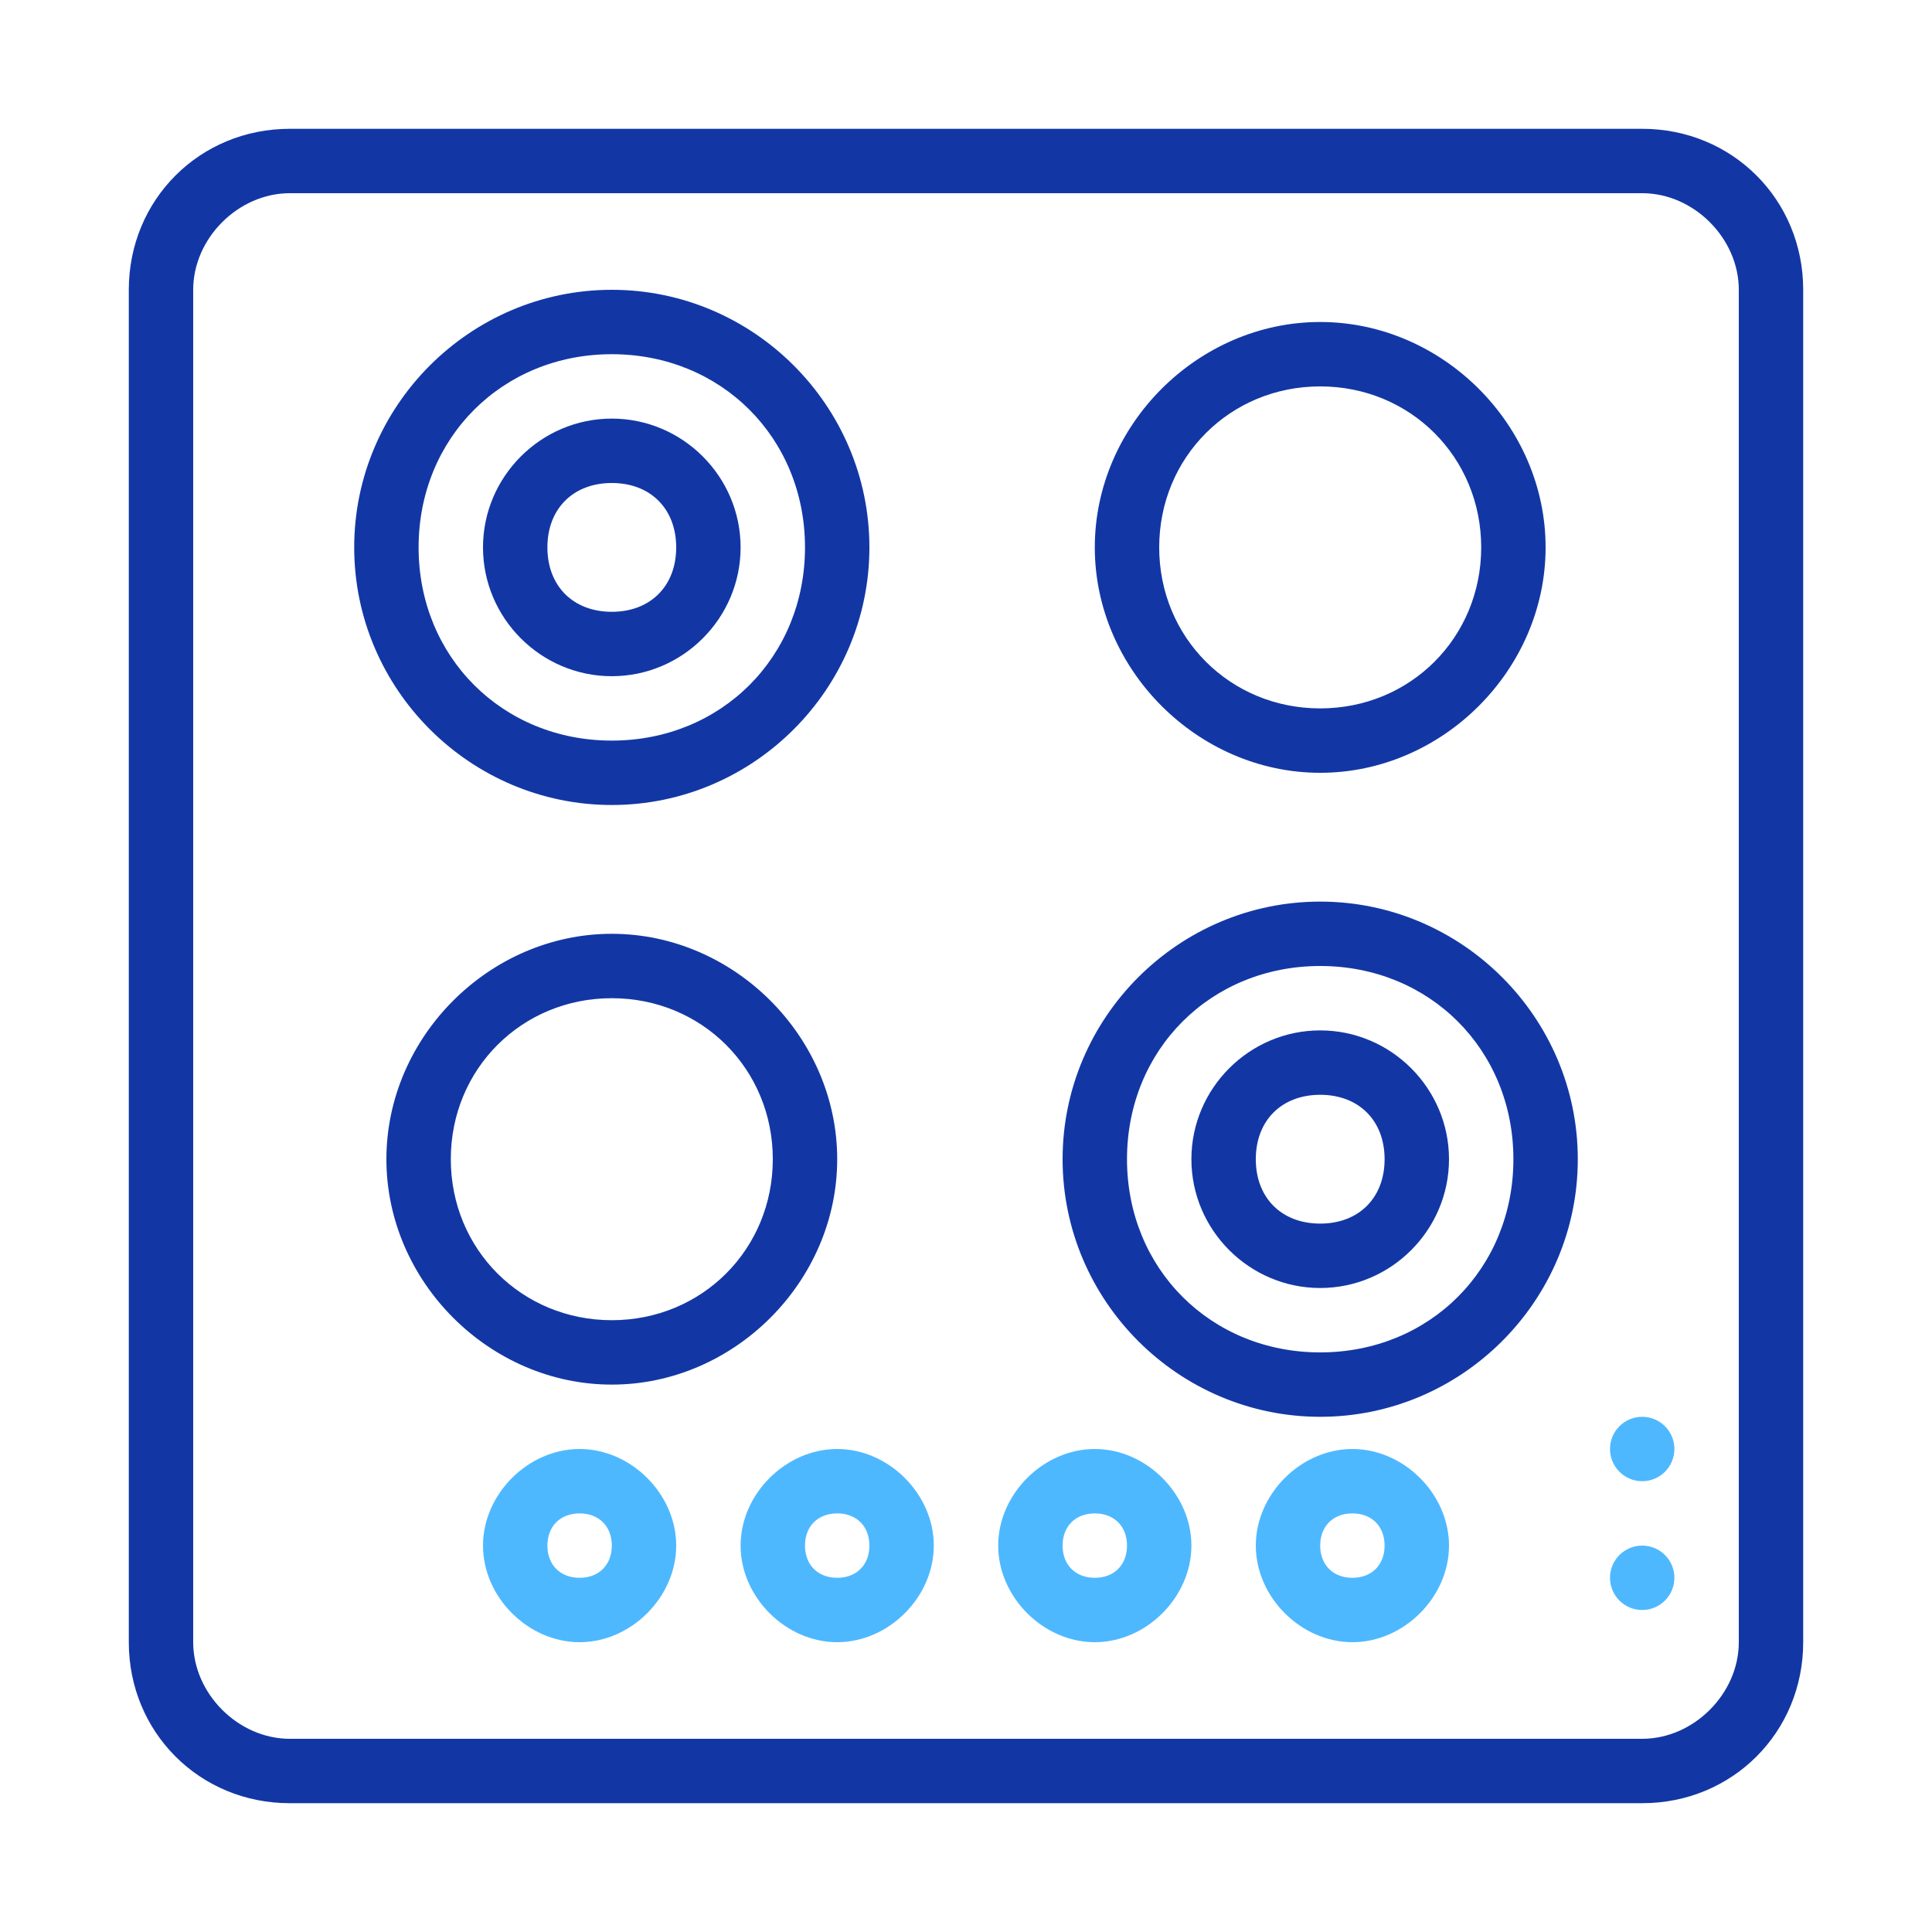
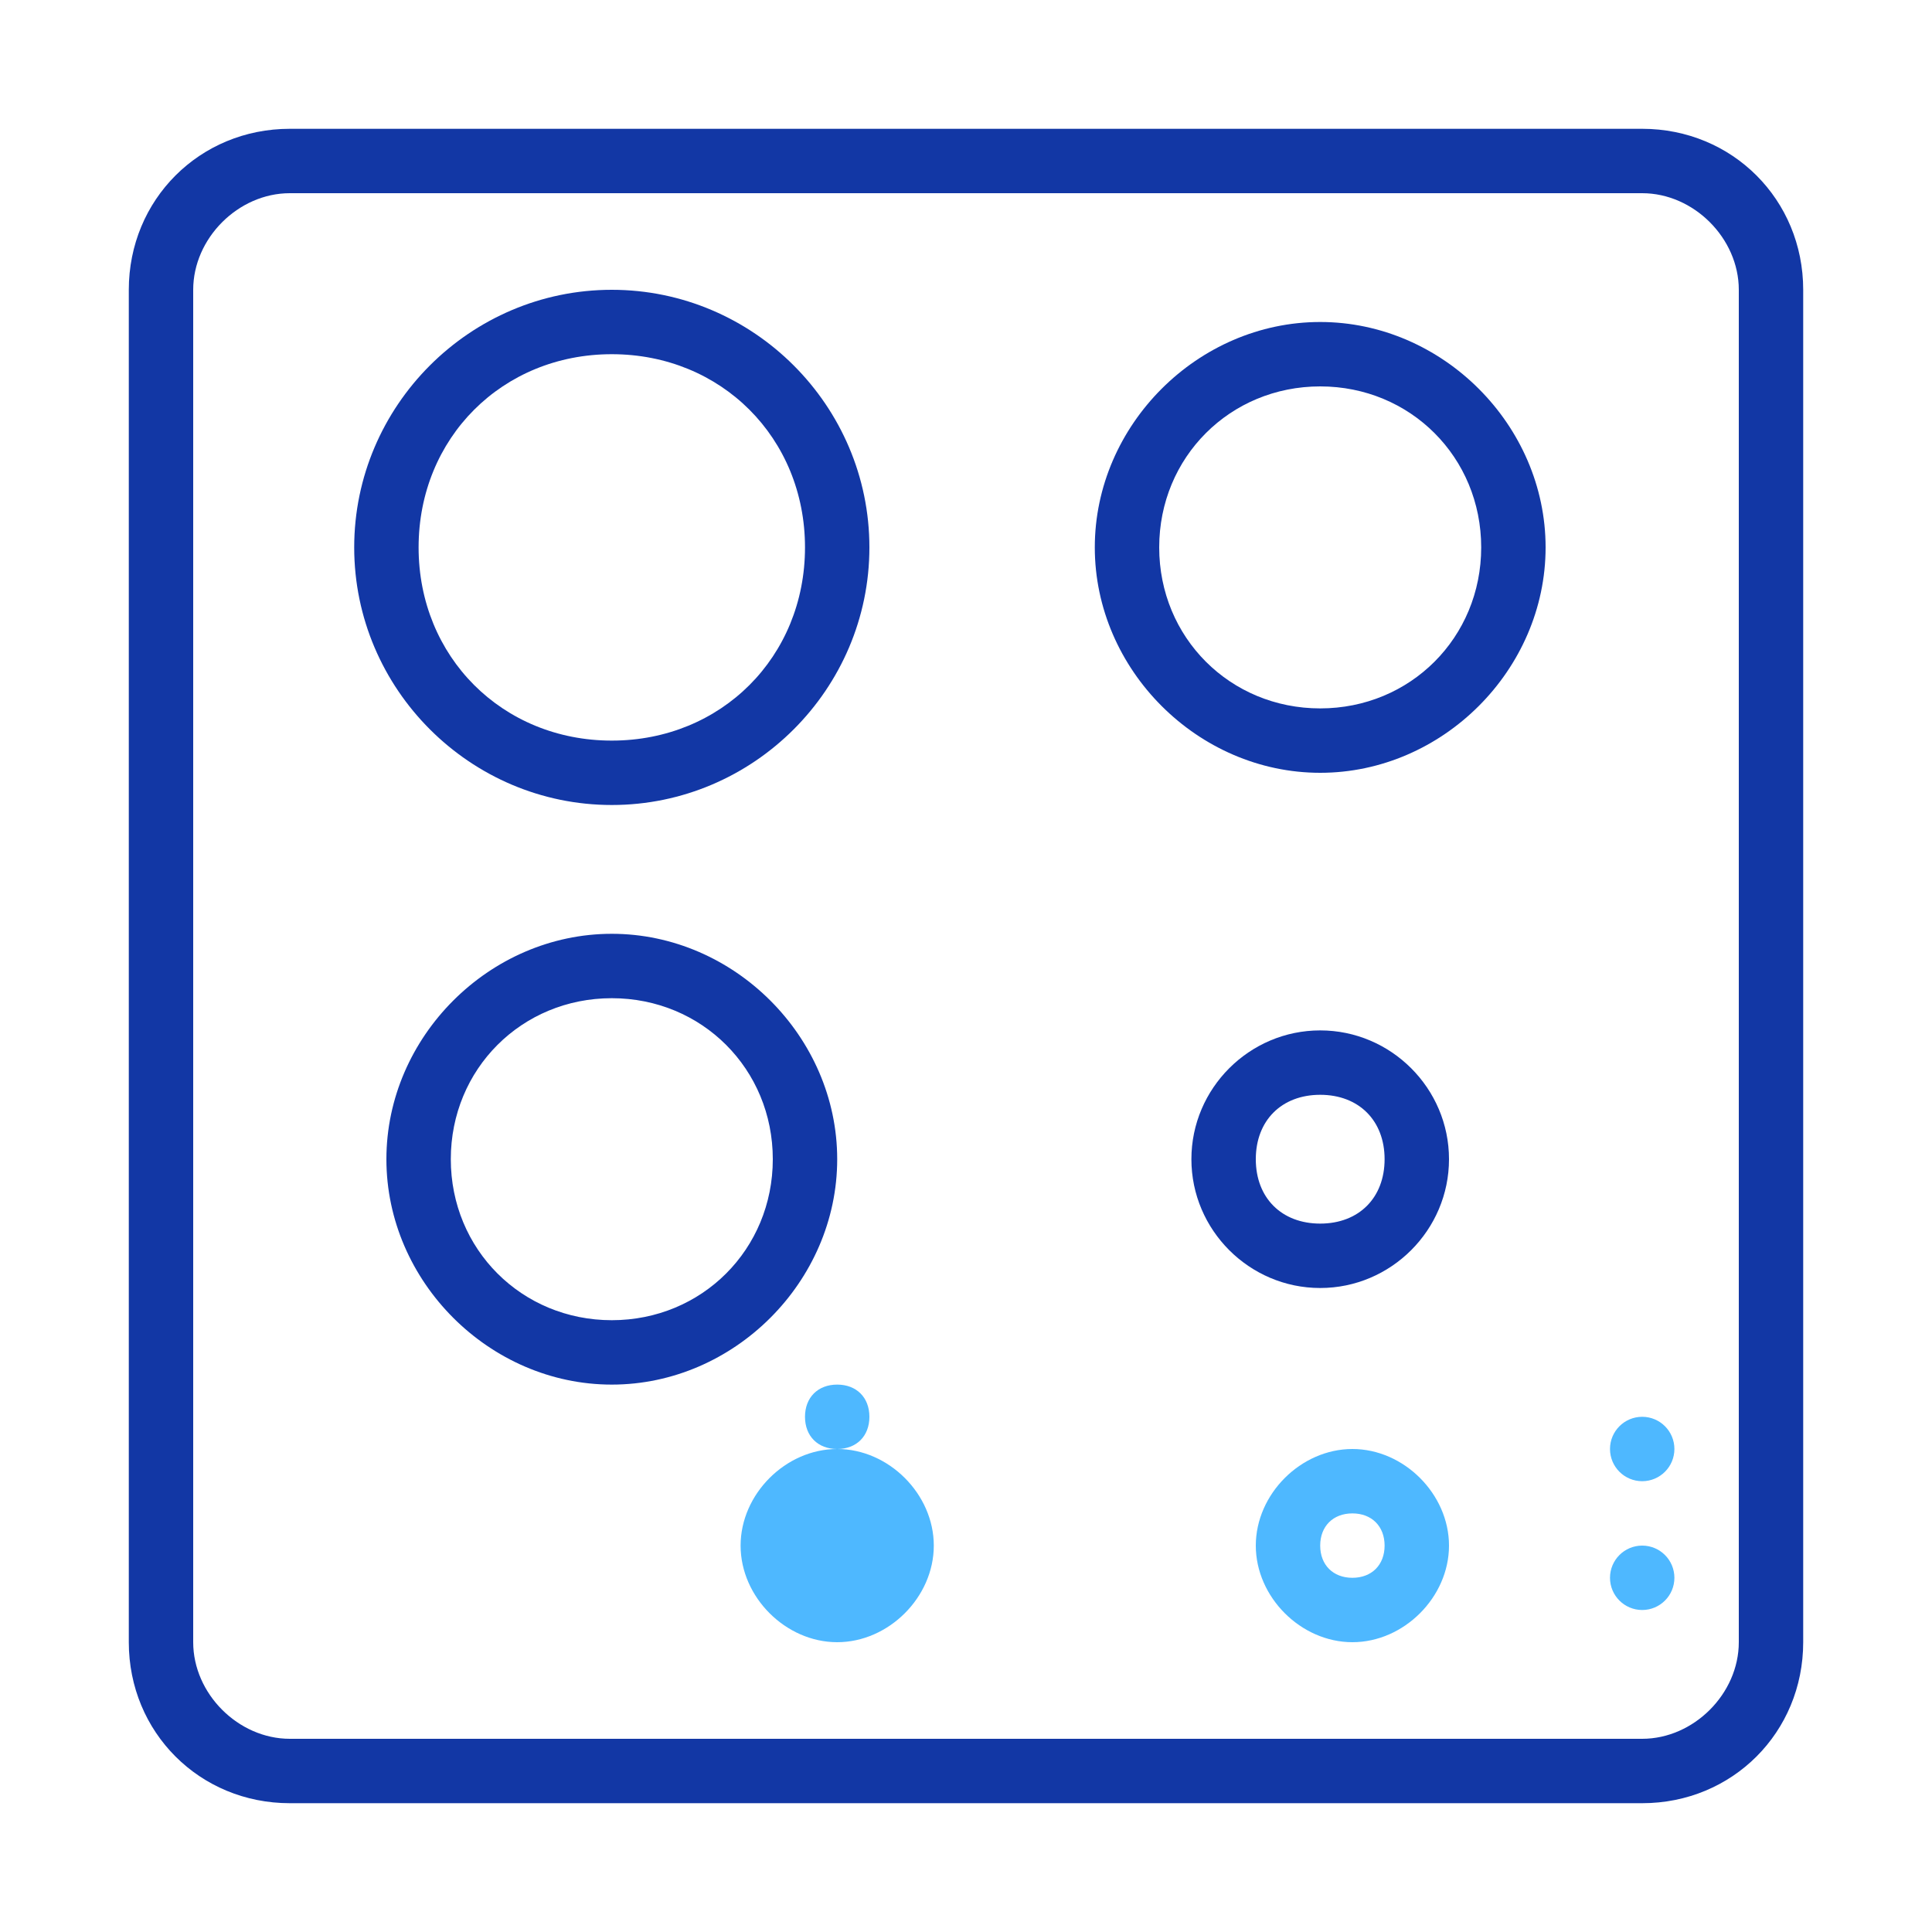
<svg xmlns="http://www.w3.org/2000/svg" id="a" height="512" viewBox="0 0 30 30" width="512">
  <g fill="#1237a5">
    <path d="m25.5 2h-21c-1.4 0-2.5 1.1-2.5 2.5v21c0 1.4 1.1 2.5 2.5 2.5h21c1.4 0 2.5-1.1 2.5-2.5v-21c0-1.4-1.1-2.5-2.5-2.5zm1.5 23.5c0 .8-.7 1.5-1.5 1.5h-21c-.8 0-1.5-.7-1.5-1.5v-21c0-.8.7-1.5 1.5-1.5h21c.8 0 1.5.7 1.5 1.5z" />
    <path d="m9.5 4.5c-2.2 0-4 1.8-4 4s1.8 4 4 4 4-1.8 4-4-1.8-4-4-4zm0 7c-1.7 0-3-1.3-3-3s1.3-3 3-3 3 1.3 3 3-1.3 3-3 3z" />
    <path d="m20.5 12c1.9 0 3.5-1.6 3.5-3.5s-1.6-3.5-3.5-3.5-3.5 1.6-3.5 3.5 1.6 3.5 3.5 3.5zm0-6c1.4 0 2.5 1.1 2.5 2.5s-1.1 2.5-2.5 2.5-2.5-1.1-2.5-2.5 1.1-2.5 2.5-2.5z" />
    <path d="m9.5 14.5c-1.9 0-3.5 1.6-3.5 3.5s1.6 3.5 3.5 3.5 3.5-1.6 3.5-3.5-1.6-3.5-3.5-3.5zm0 6c-1.4 0-2.5-1.1-2.5-2.5s1.1-2.5 2.5-2.5 2.5 1.1 2.5 2.5-1.1 2.5-2.5 2.5z" />
-     <path d="m9.5 6.5c-1.1 0-2 .9-2 2s.9 2 2 2 2-.9 2-2-.9-2-2-2zm0 3c-.6 0-1-.4-1-1s.4-1 1-1 1 .4 1 1-.4 1-1 1z" />
-     <path d="m20.5 14c-2.2 0-4 1.8-4 4s1.8 4 4 4 4-1.8 4-4-1.8-4-4-4zm0 7c-1.7 0-3-1.3-3-3s1.3-3 3-3 3 1.3 3 3-1.3 3-3 3z" />
    <path d="m20.5 16c-1.1 0-2 .9-2 2s.9 2 2 2 2-.9 2-2-.9-2-2-2zm0 3c-.6 0-1-.4-1-1s.4-1 1-1 1 .4 1 1-.4 1-1 1z" />
  </g>
  <g fill="#4eb8ff">
-     <path d="m9 22.5c-.8 0-1.5.7-1.5 1.5s.7 1.5 1.5 1.5 1.5-.7 1.5-1.5-.7-1.5-1.5-1.5zm0 2c-.3 0-.5-.2-.5-.5s.2-.5.5-.5.5.2.5.5-.2.5-.5.5z" />
-     <path d="m13 22.5c-.8 0-1.5.7-1.5 1.5s.7 1.5 1.5 1.5 1.5-.7 1.5-1.5-.7-1.5-1.5-1.5zm0 2c-.3 0-.5-.2-.5-.5s.2-.5.5-.5.5.2.5.5-.2.5-.5.5z" />
-     <path d="m17 22.5c-.8 0-1.5.7-1.5 1.5s.7 1.5 1.5 1.5 1.5-.7 1.5-1.5-.7-1.5-1.5-1.5zm0 2c-.3 0-.5-.2-.5-.5s.2-.5.5-.5.5.2.5.5-.2.5-.5.5z" />
+     <path d="m13 22.5c-.8 0-1.5.7-1.5 1.5s.7 1.5 1.5 1.5 1.5-.7 1.5-1.5-.7-1.5-1.5-1.5zc-.3 0-.5-.2-.5-.5s.2-.5.5-.5.5.2.5.5-.2.5-.5.5z" />
    <path d="m21 22.5c-.8 0-1.5.7-1.5 1.5s.7 1.5 1.5 1.5 1.5-.7 1.5-1.5-.7-1.5-1.5-1.5zm0 2c-.3 0-.5-.2-.5-.5s.2-.5.5-.5.5.2.5.5-.2.5-.5.5z" />
    <circle cx="25.5" cy="24.5" r=".5" />
    <circle cx="25.5" cy="22.5" r=".5" />
  </g>
</svg>